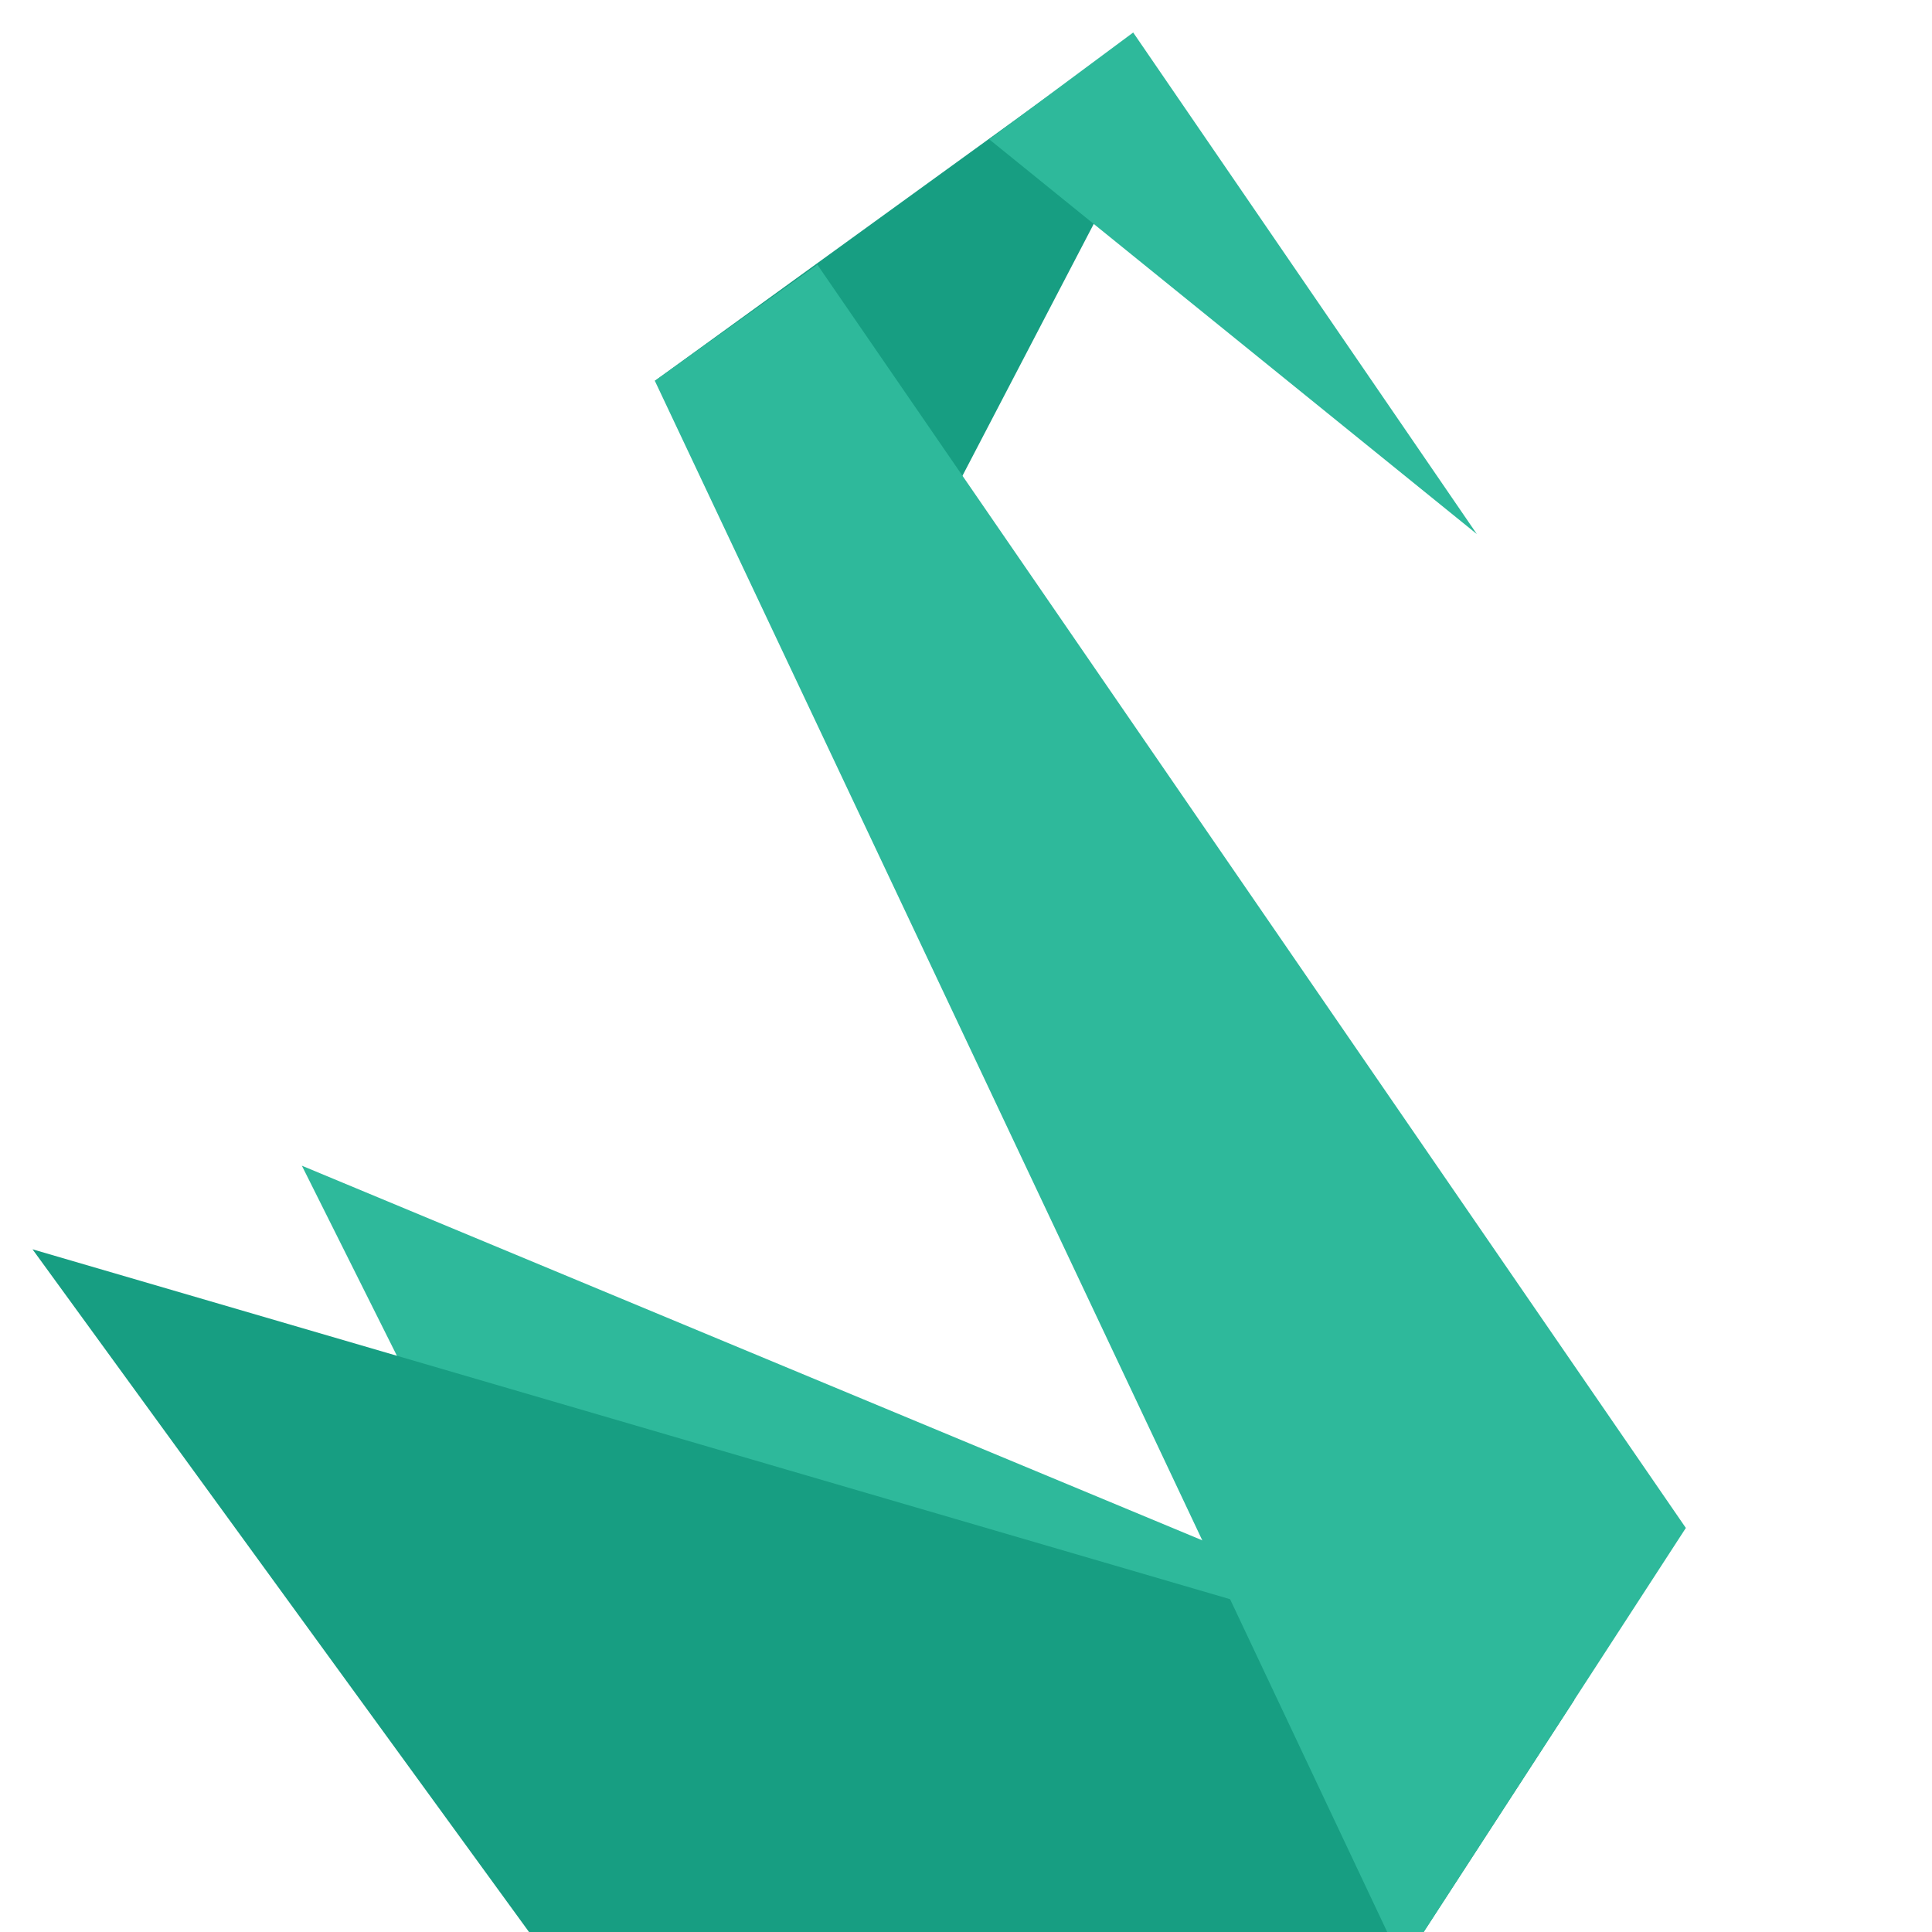
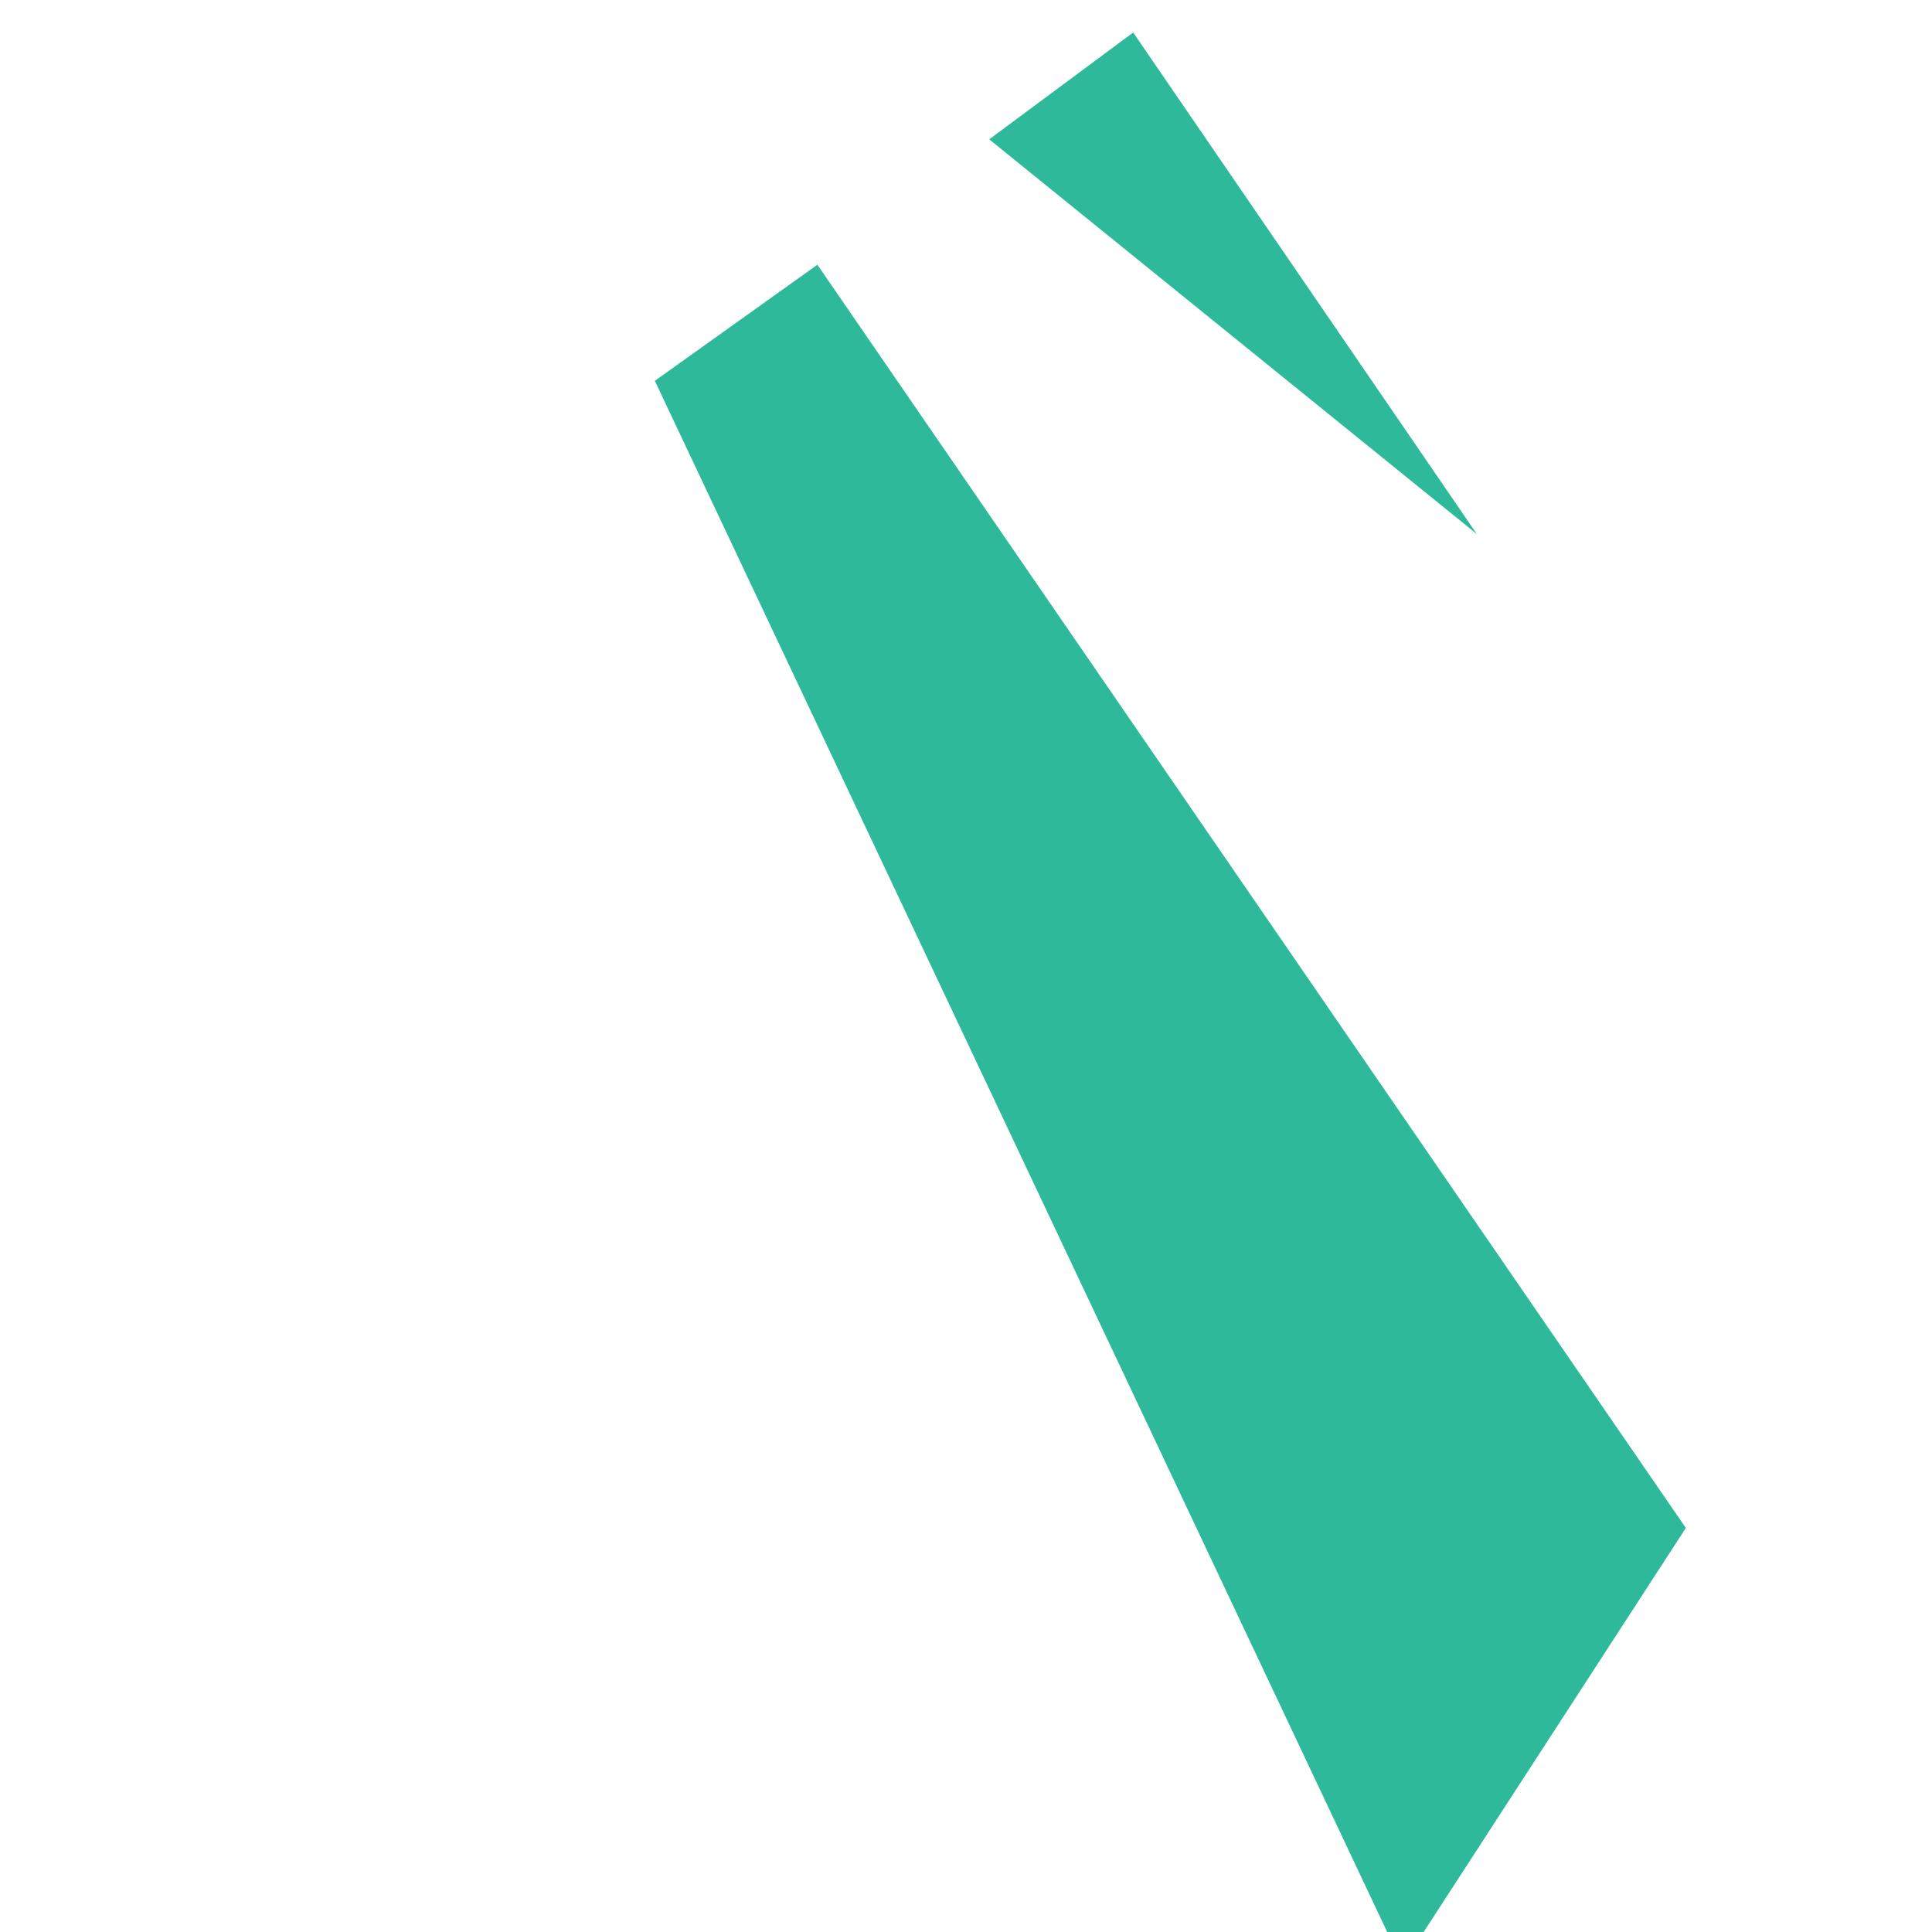
<svg xmlns="http://www.w3.org/2000/svg" viewBox="0 0 41.6 41.6">
-   <path d="m6.5 25.1 8.3 16.6 15.4.1 3.7-5.3z" fill="#2eb99b" />
-   <path d="m.7 26.9 11.2 15.4h18.3l3.7-5.7zm13.4-18.7 5.5 4.2 4.9-9.4-1.7-1.1z" fill="#179e82" />
  <path d="m30.2 42.3-16.1-34.1 3.5-2.5 18.7 27.2zm-8.9-39.3 10.5 8.5-7.4-10.8z" fill="#2eb99b" />
</svg>